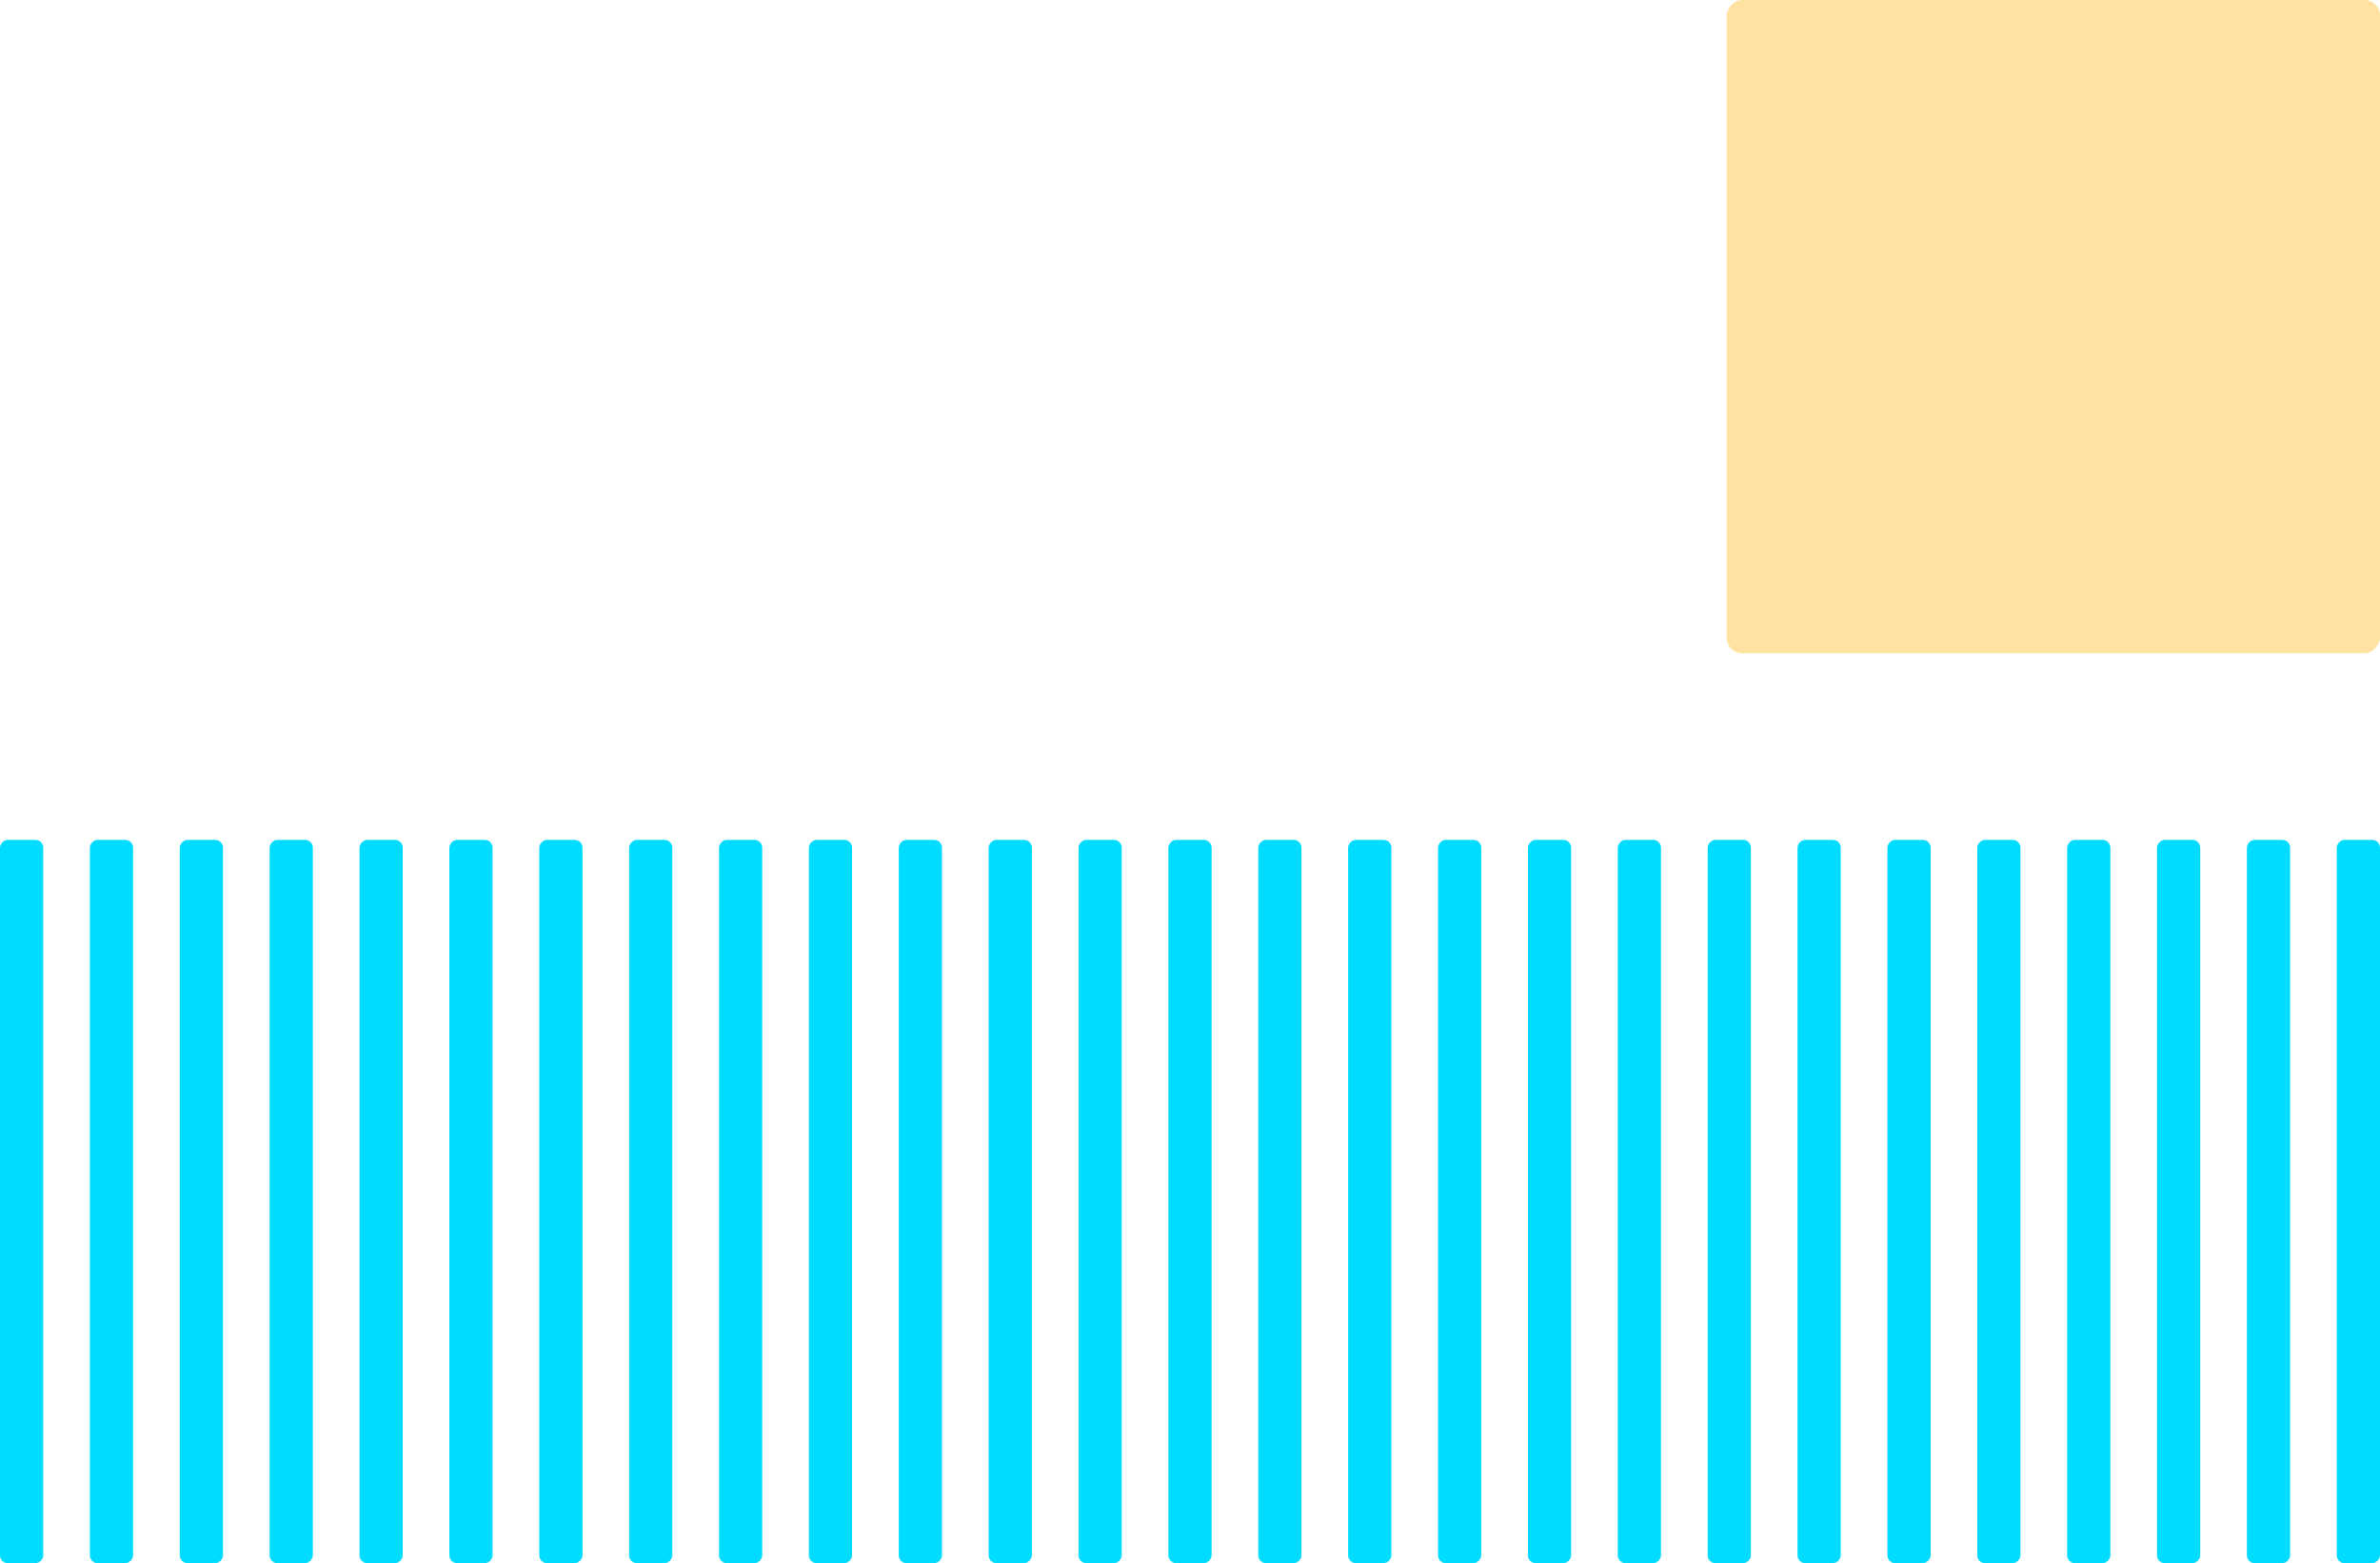
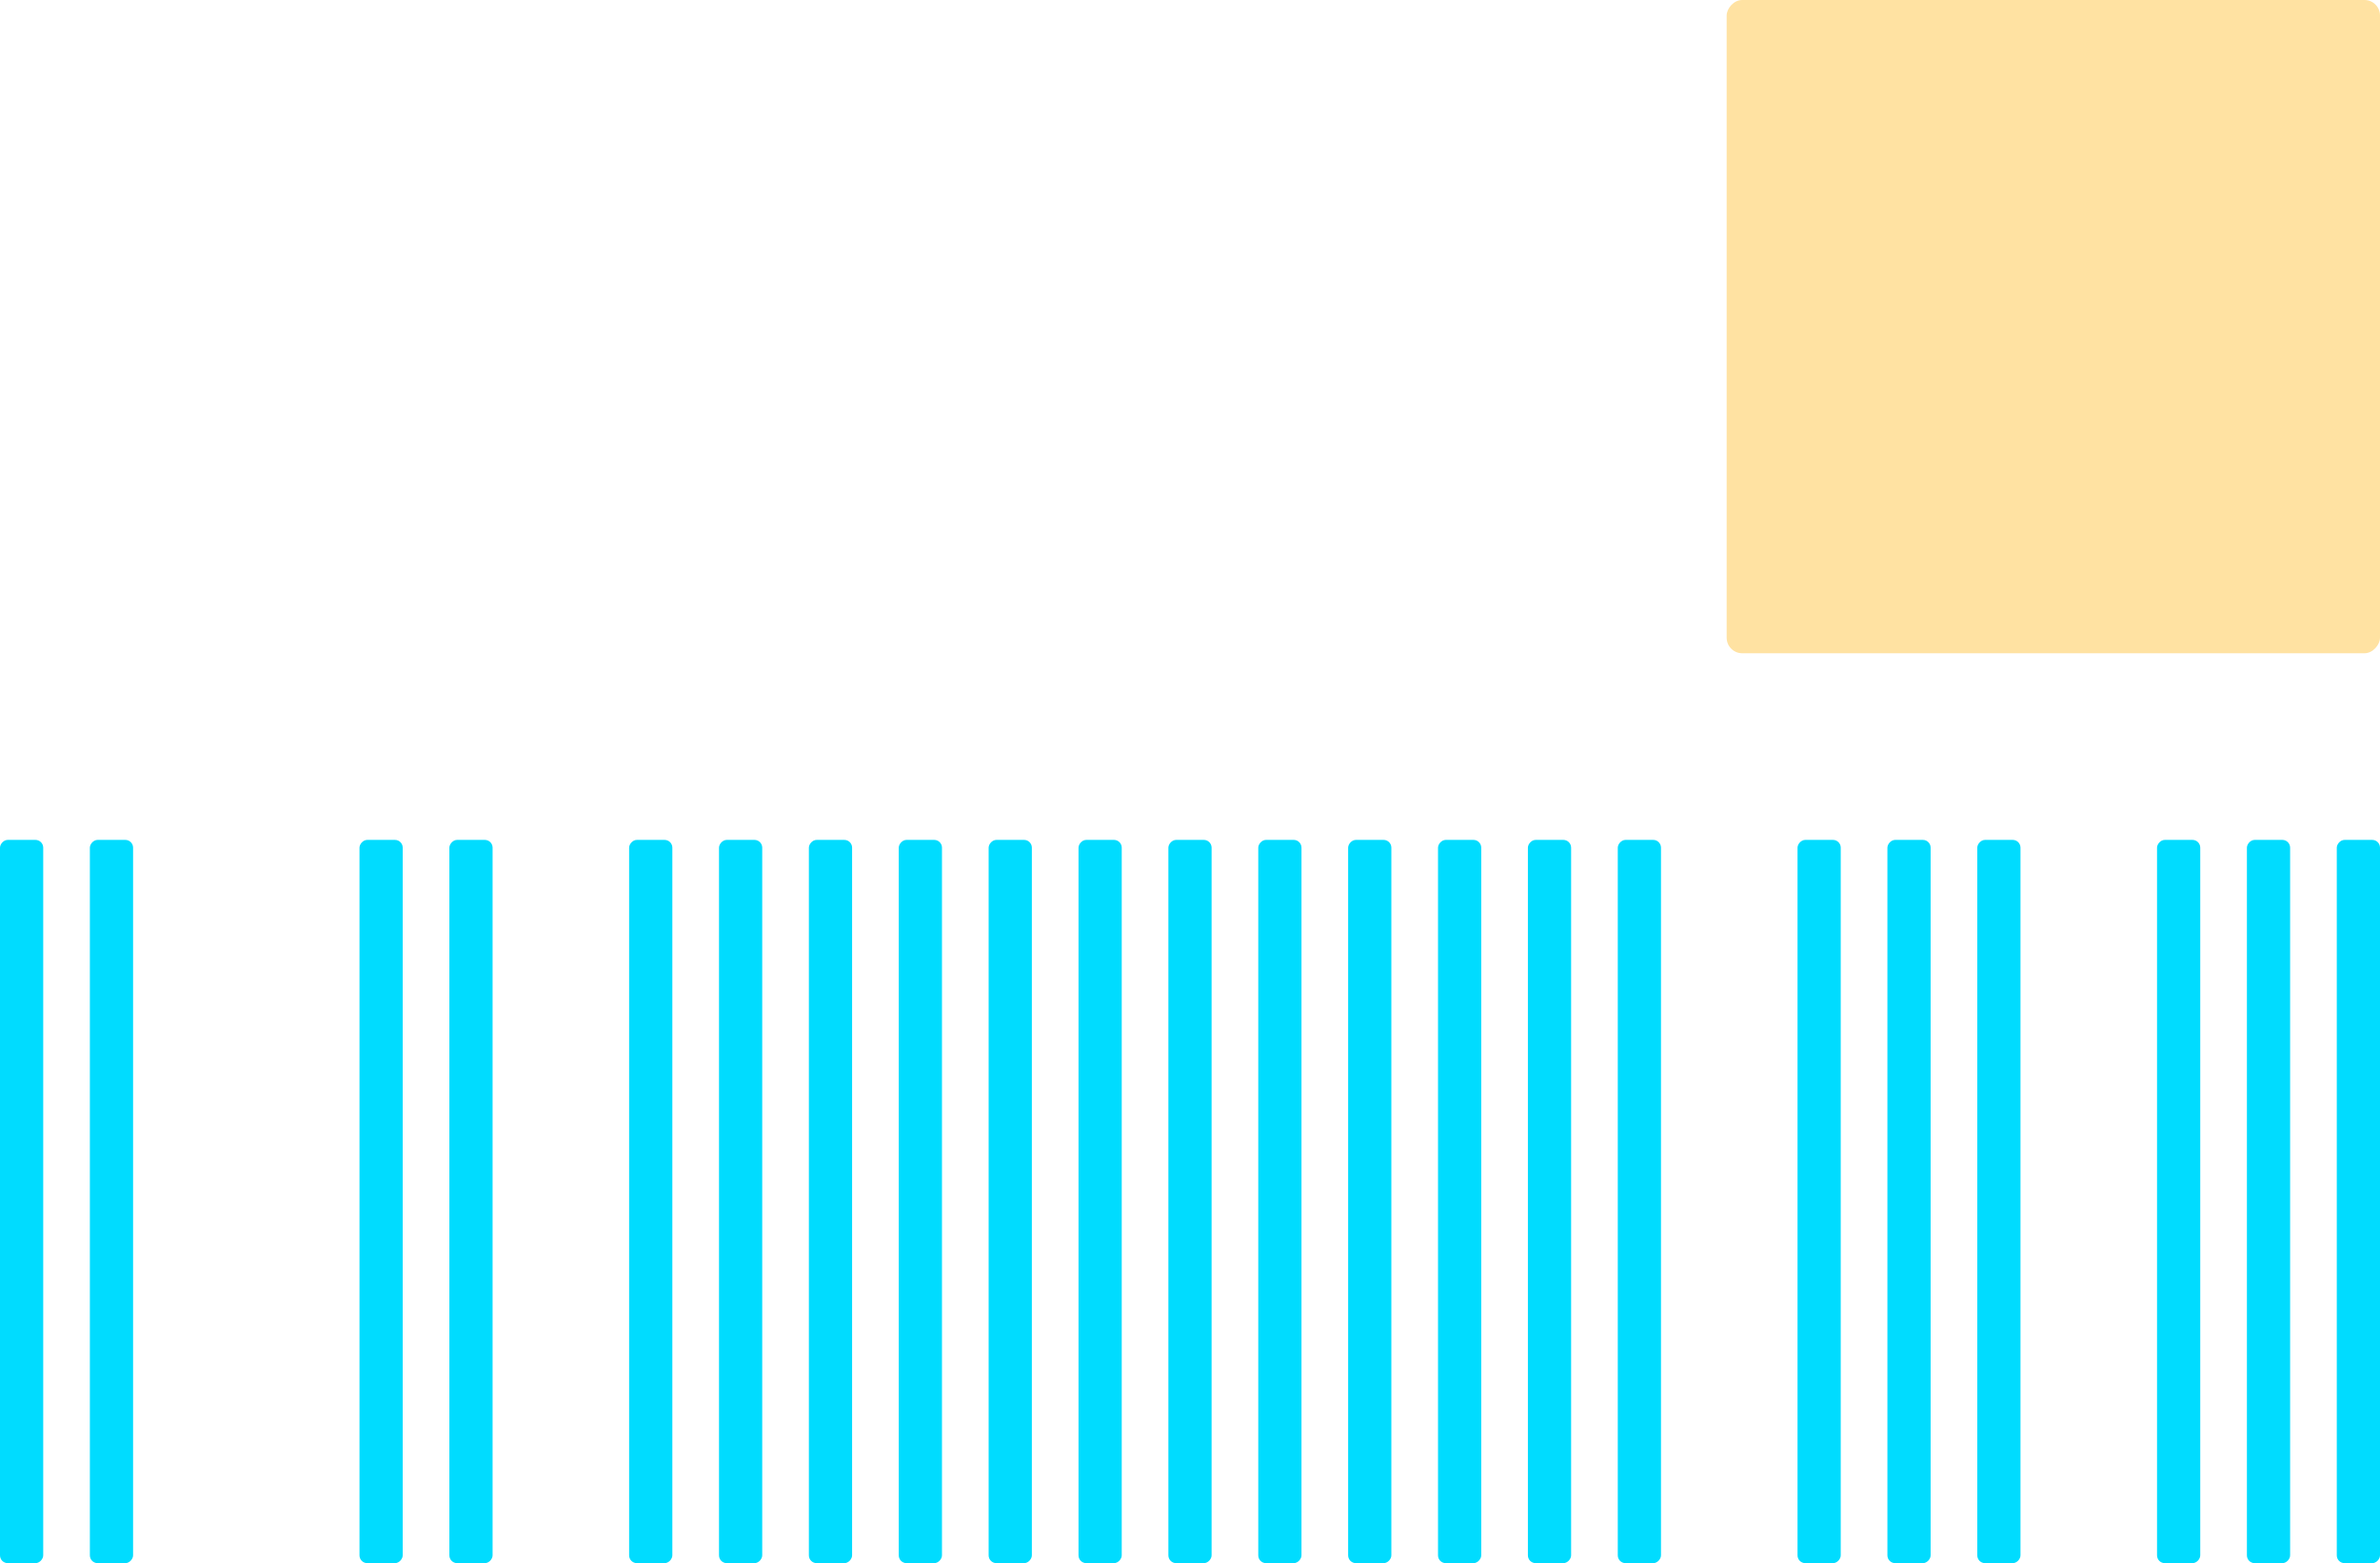
<svg xmlns="http://www.w3.org/2000/svg" width="306" height="201" viewBox="0 0 306 201" fill="none">
  <rect width="84" height="84" rx="2" transform="matrix(-1 0 0 1 306 0)" fill="#FFE2A2" />
  <rect width="5.556" height="93" rx="1" transform="matrix(-1 0 0 1 306 108)" fill="#00DCFF" />
  <rect width="5.556" height="93" rx="1" transform="matrix(-1 0 0 1 294.444 108)" fill="#00DCFF" />
  <rect width="5.556" height="93" rx="1" transform="matrix(-1 0 0 1 282.889 108)" fill="#00DCFF" />
-   <rect width="5.556" height="93" rx="1" transform="matrix(-1 0 0 1 271.333 108)" fill="#00DCFF" />
  <rect width="5.556" height="93" rx="1" transform="matrix(-1 0 0 1 259.777 108)" fill="#00DCFF" />
  <rect width="5.556" height="93" rx="1" transform="matrix(-1 0 0 1 248.223 108)" fill="#00DCFF" />
  <rect width="5.556" height="93" rx="1" transform="matrix(-1 0 0 1 236.667 108)" fill="#00DCFF" />
-   <rect width="5.556" height="93" rx="1" transform="matrix(-1 0 0 1 225.111 108)" fill="#00DCFF" />
  <rect width="5.556" height="93" rx="1" transform="matrix(-1 0 0 1 213.556 108)" fill="#00DCFF" />
  <rect width="5.556" height="93" rx="1" transform="matrix(-1 0 0 1 202 108)" fill="#00DCFF" />
  <rect width="5.556" height="93" rx="1" transform="matrix(-1 0 0 1 190.444 108)" fill="#00DCFF" />
  <rect width="5.556" height="93" rx="1" transform="matrix(-1 0 0 1 178.889 108)" fill="#00DCFF" />
  <rect width="5.556" height="93" rx="1" transform="matrix(-1 0 0 1 167.333 108)" fill="#00DCFF" />
  <rect width="5.556" height="93" rx="1" transform="matrix(-1 0 0 1 155.777 108)" fill="#00DCFF" />
  <rect width="5.556" height="93" rx="1" transform="matrix(-1 0 0 1 144.223 108)" fill="#00DCFF" />
  <rect width="5.556" height="93" rx="1" transform="matrix(-1 0 0 1 132.667 108)" fill="#00DCFF" />
  <rect width="5.556" height="93" rx="1" transform="matrix(-1 0 0 1 121.111 108)" fill="#00DCFF" />
  <rect width="5.556" height="93" rx="1" transform="matrix(-1 0 0 1 109.556 108)" fill="#00DCFF" />
  <rect width="5.556" height="93" rx="1" transform="matrix(-1 0 0 1 98 108)" fill="#00DCFF" />
  <rect width="5.556" height="93" rx="1" transform="matrix(-1 0 0 1 86.444 108)" fill="#00DCFF" />
-   <rect width="5.556" height="93" rx="1" transform="matrix(-1 0 0 1 74.889 108)" fill="#00DCFF" />
  <rect width="5.556" height="93" rx="1" transform="matrix(-1 0 0 1 63.333 108)" fill="#00DCFF" />
  <rect width="5.556" height="93" rx="1" transform="matrix(-1 0 0 1 51.777 108)" fill="#00DCFF" />
-   <rect width="5.556" height="93" rx="1" transform="matrix(-1 0 0 1 40.223 108)" fill="#00DCFF" />
-   <rect width="5.556" height="93" rx="1" transform="matrix(-1 0 0 1 28.667 108)" fill="#00DCFF" />
  <rect width="5.556" height="93" rx="1" transform="matrix(-1 0 0 1 17.111 108)" fill="#00DCFF" />
  <rect width="5.556" height="93" rx="1" transform="matrix(-1 0 0 1 5.556 108)" fill="#00DCFF" />
</svg>